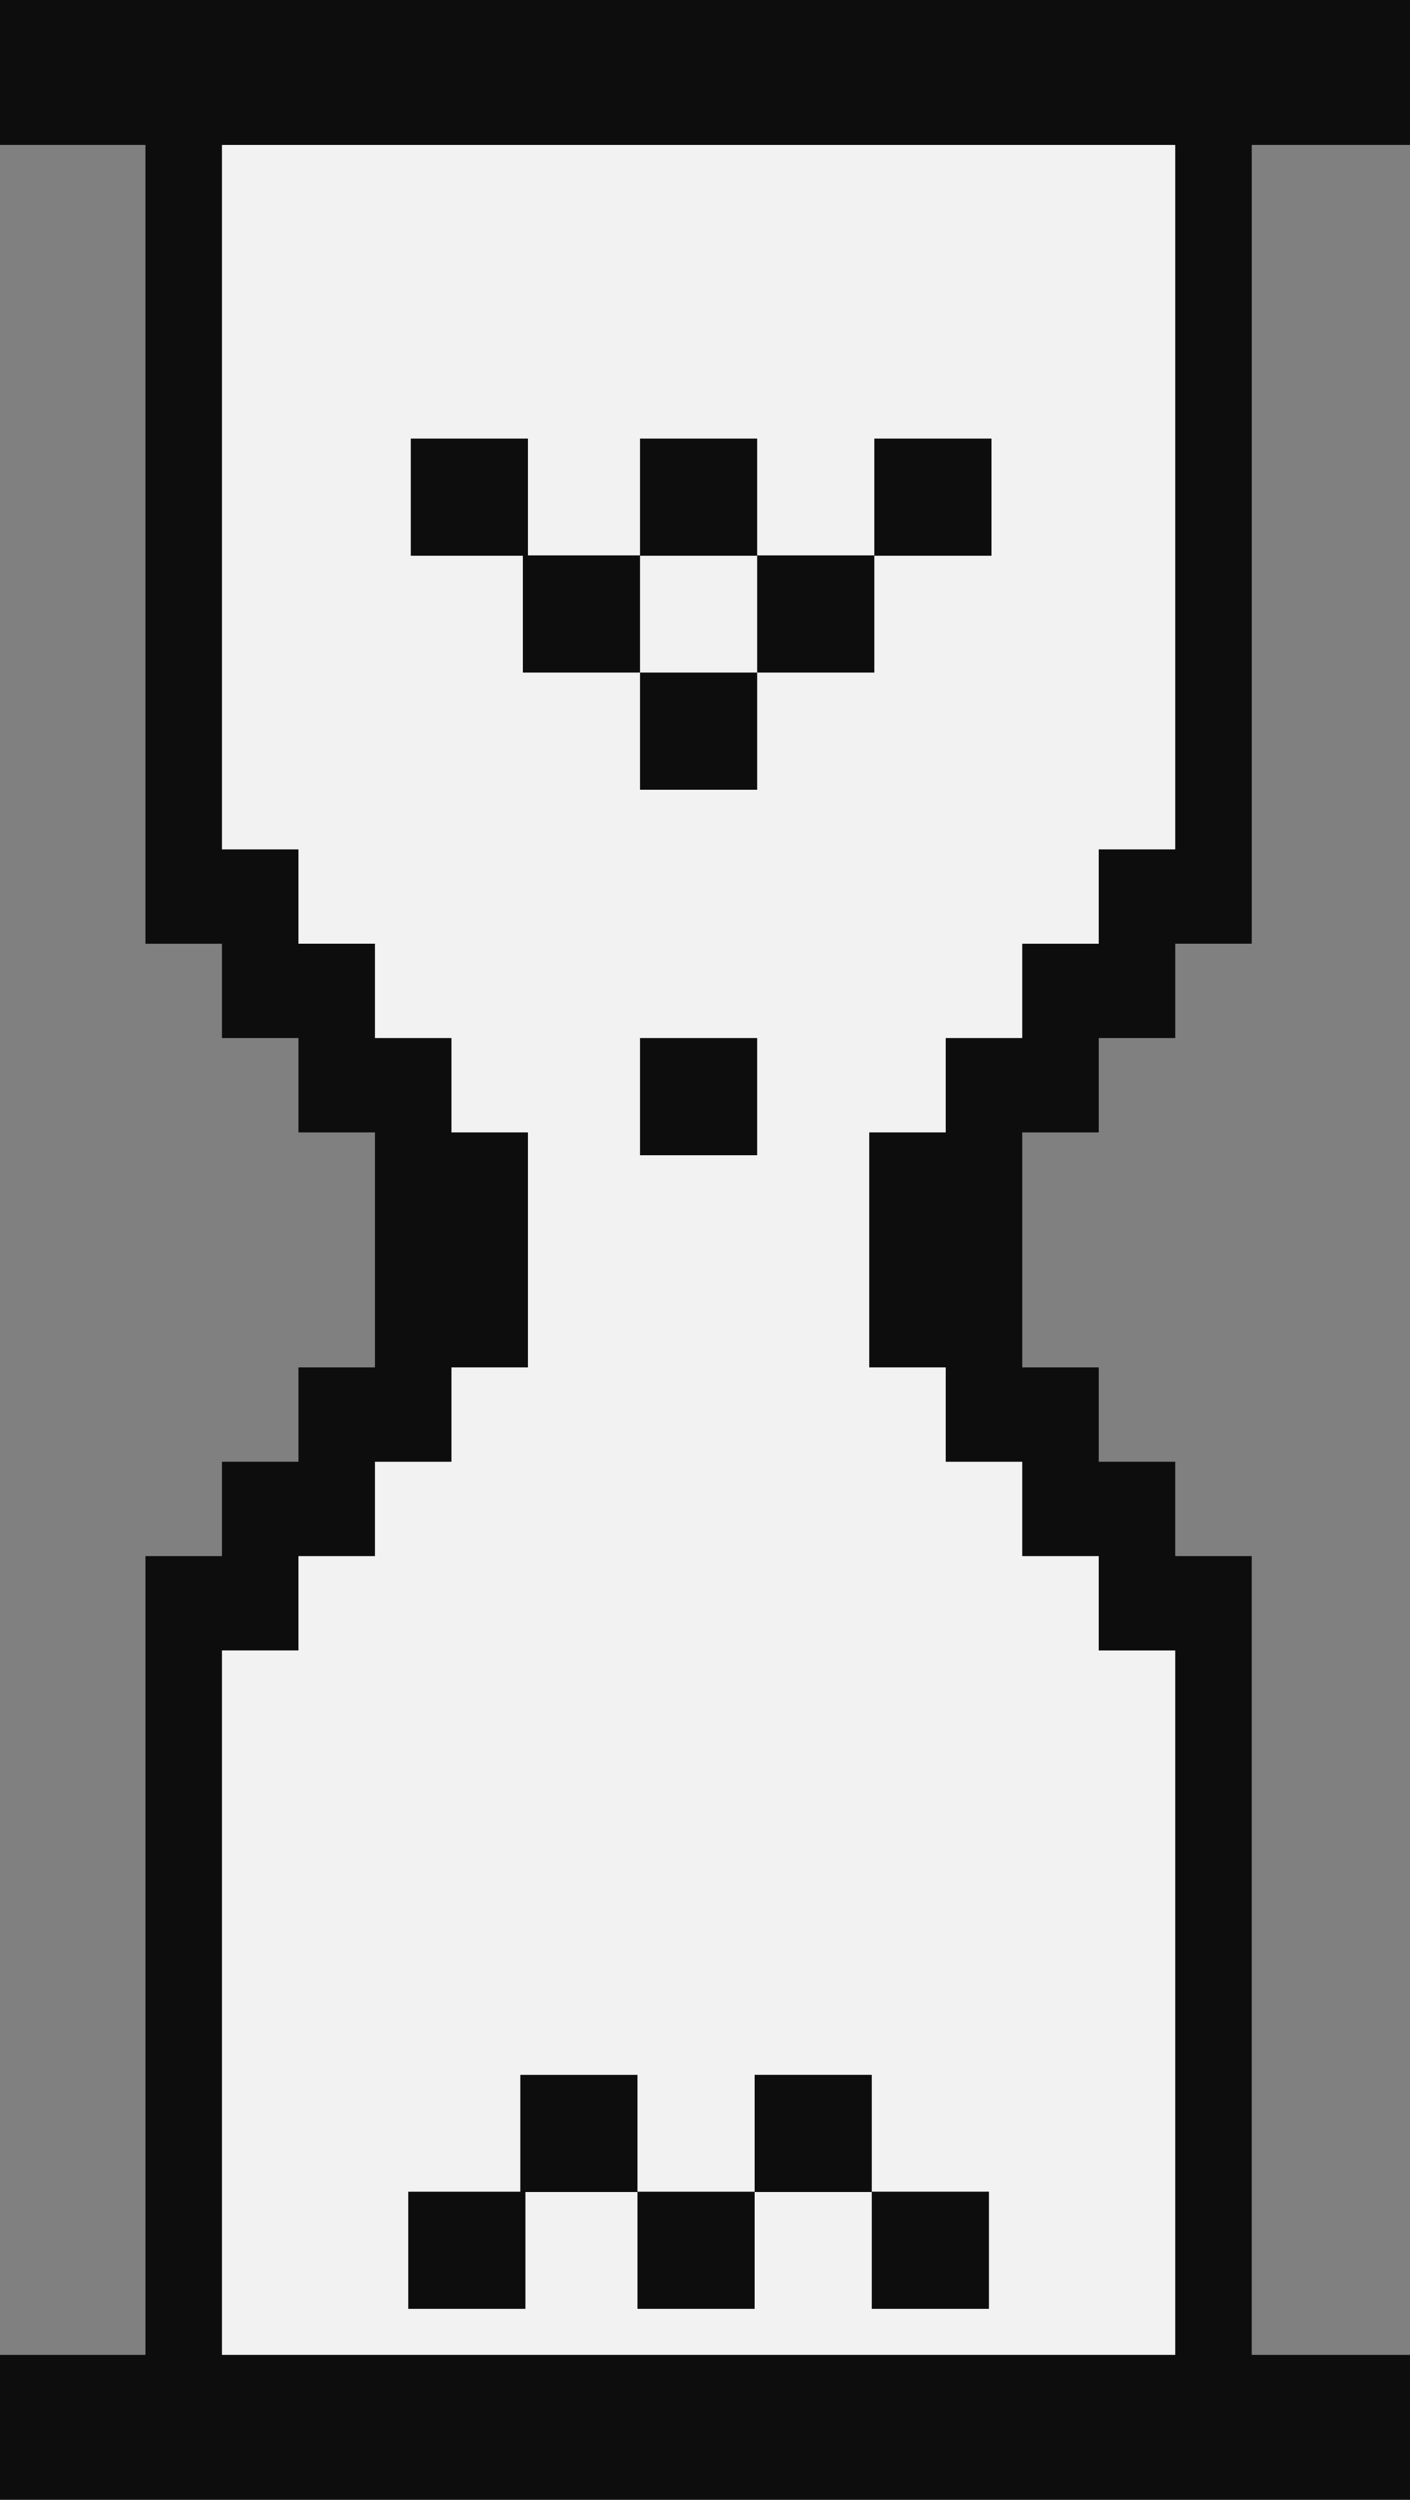
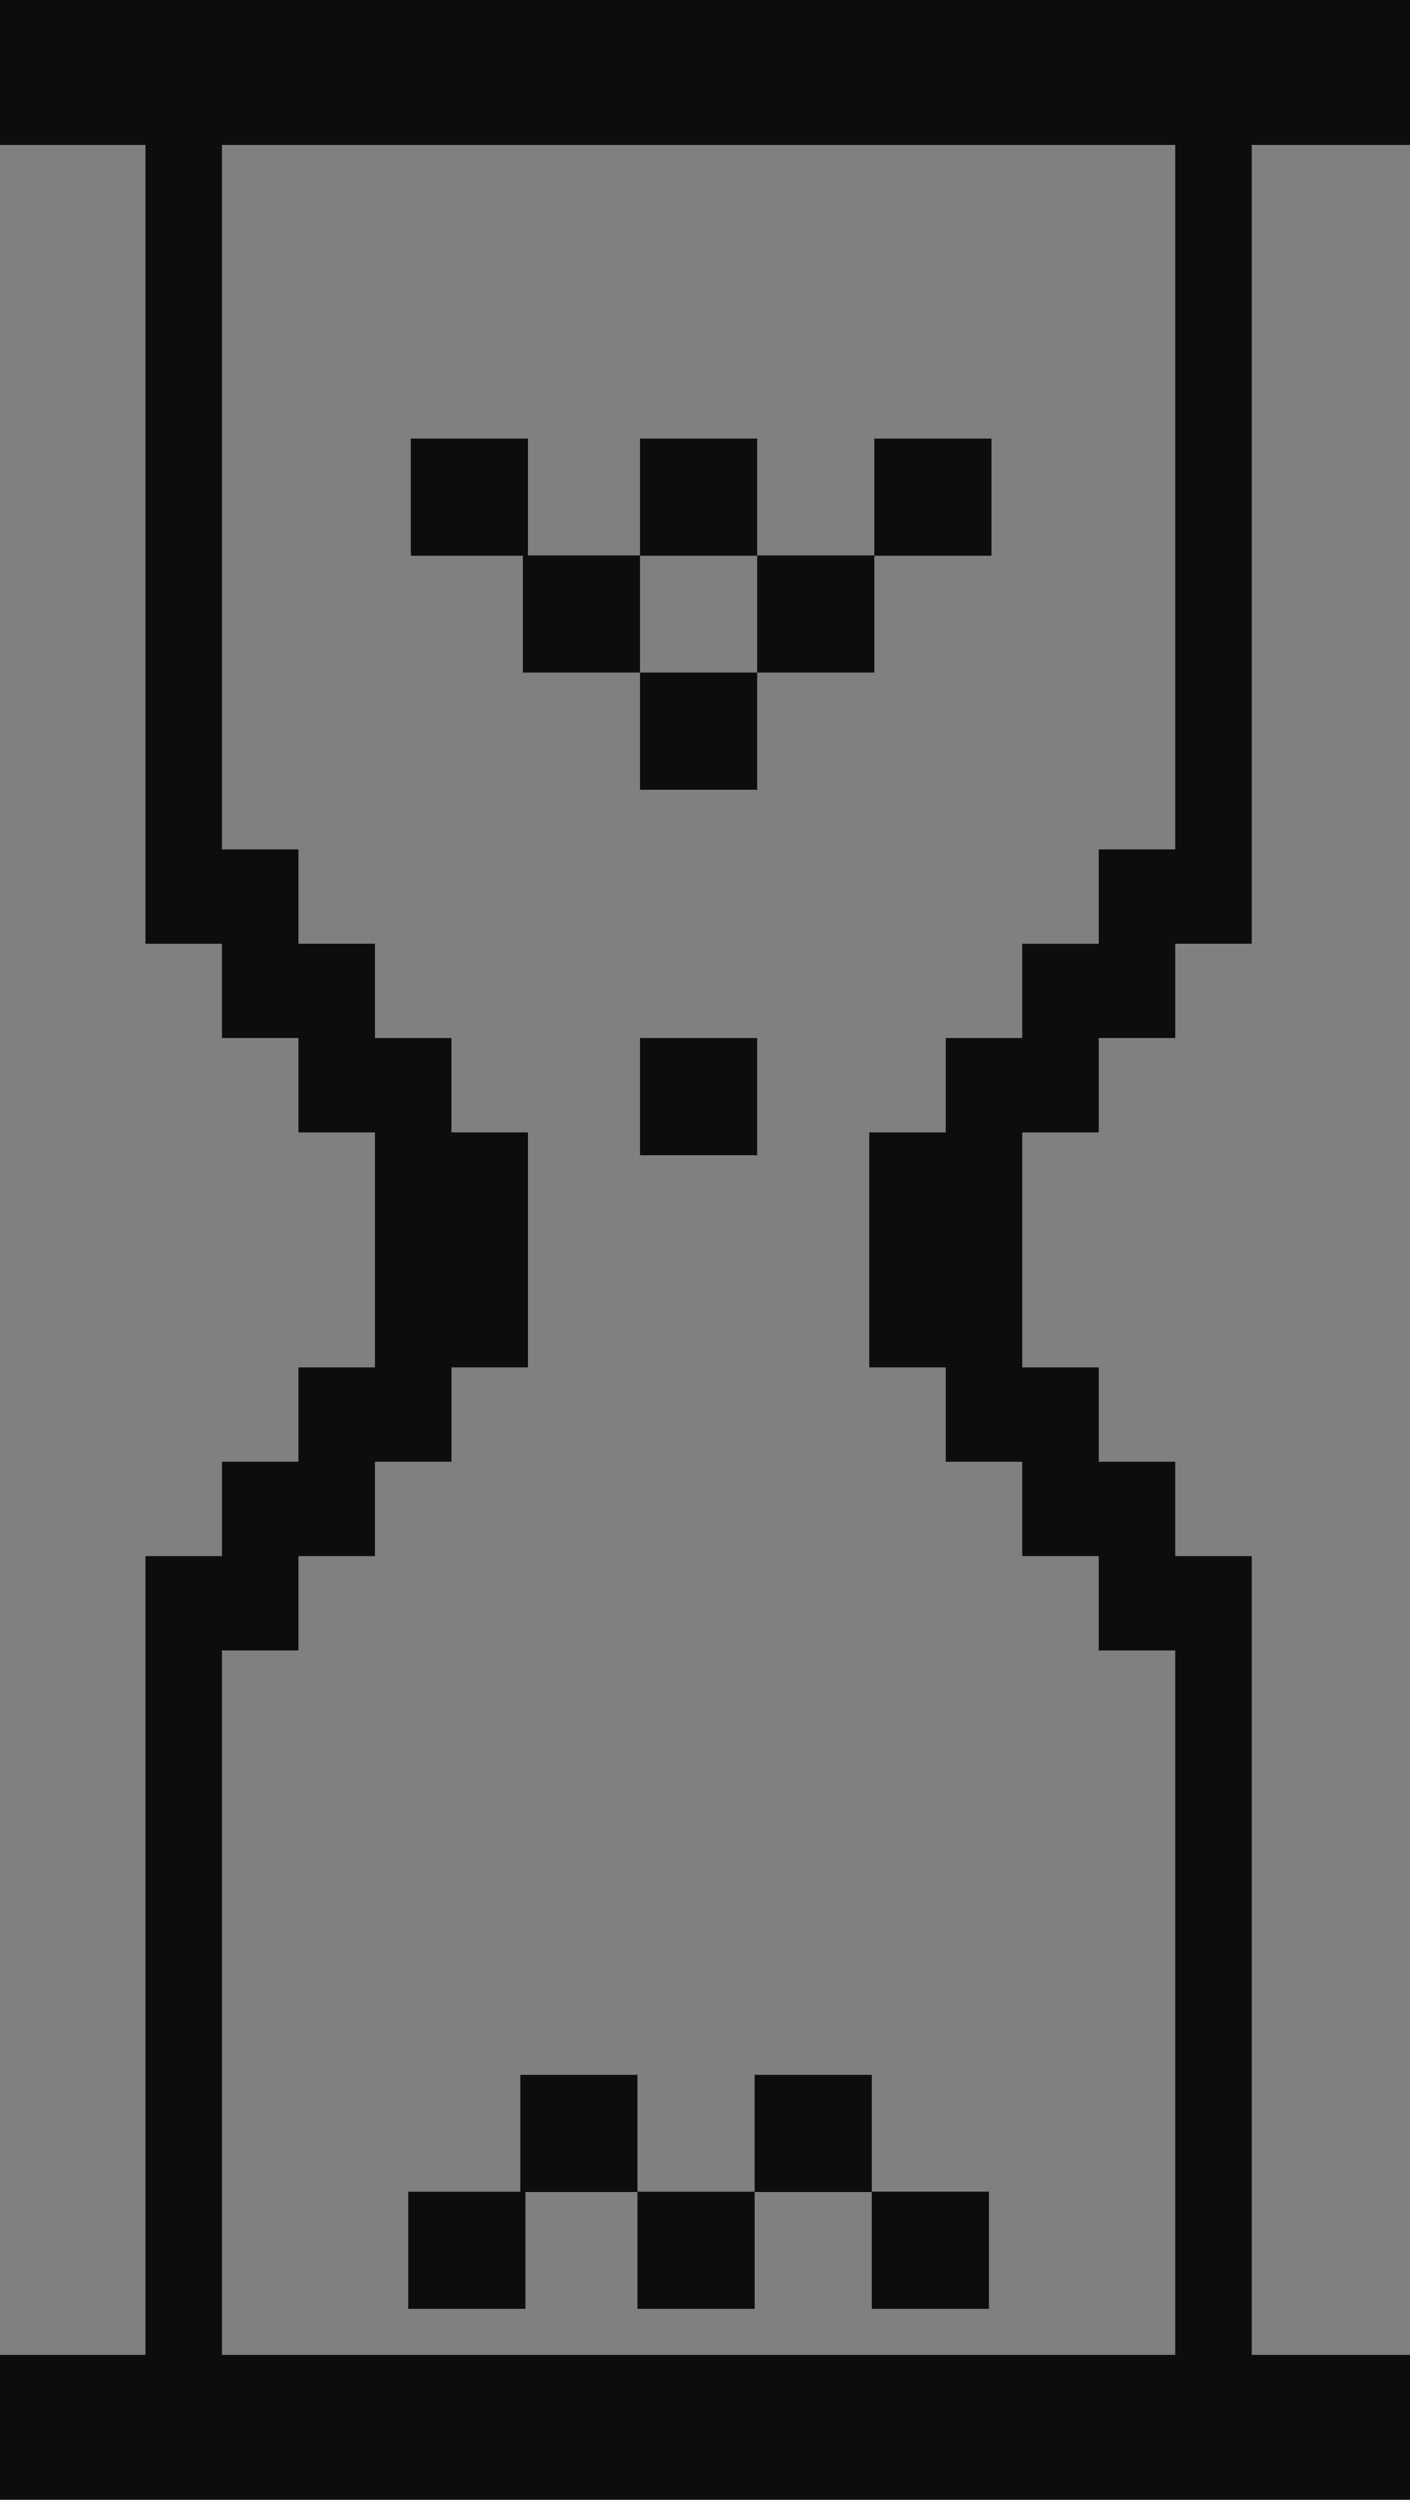
<svg xmlns="http://www.w3.org/2000/svg" fill="#000000" height="476.3" preserveAspectRatio="xMidYMid meet" version="1" viewBox="0.0 0.0 268.7 476.3" width="268.7" zoomAndPan="magnify">
  <rect x="0.0" y="0.0" width="268.7" height="476.3" fill="#808080" stroke="none" />
  <g id="change1_1">
-     <path d="M57.251,15.318l39.091-9.781l138.583,12.958l-2.326,83.105v64.073l-14.38,5.287l-25.604,37.997 l-8.051,11.163l-4.955,28.817l15.793,23.225l4.955,15.173l15.173,9.29l15.483,5.574v135.012v19.818l-11.148,8.051l-184.558-3.406 l0.213-70.289l0.533-55.472L35.52,324.08l13.666-29.399l22.405-20.574l12.603-19.991l1.956-30.856l-12.168-11.734l-21.295-26.293 l-16.732-22.381L35.52,25.956L57.251,15.318z" fill="#f2f2f2" />
-   </g>
+     </g>
  <g id="change2_1">
-     <path d="M144.292,220.12h-22.326v-22.326h22.326V220.12z M143.807,417.607h-22.326v-22.263H99.156v22.263H77.8 v22.326h22.326V417.67h21.356v22.262h22.326V417.67h22.326v22.262h22.326v-22.326h-22.326v-22.263h-22.326V417.607z M194.805,215.77v44.778h14.578v17.976h14.579v17.976h14.578v17.976v134.226h30.2v27.616H87.745v0.001H0v-27.617h5.328h22.391 V314.477v-17.976h14.578v-17.976h14.579v-17.976h14.578V215.77H56.876v-17.976H42.296v-17.976H27.718v-17.976V27.617H0V0h180.996 h82.417h5.328v27.617h-5.328h-24.872v134.224v17.976h-14.578v17.976h-14.579v17.976H194.805z M165.648,260.548V215.77h14.578 v-17.976h14.579v-17.976h14.578v-17.976h14.579V27.617h-42.966h-138.7v134.224h14.579v17.976h14.578v17.976h14.579v17.976h14.578 v44.778H86.033v17.976H71.454v17.976H56.876v17.976H42.296v134.226h45.448h136.218V314.477h-14.579v-17.976h-14.578v-17.976 h-14.579v-17.976H165.648z M166.618,105.892h22.326V83.566h-22.326v22.261h-22.326V83.566h-22.326v22.261h-21.356V83.566H78.285 v22.326h21.356v22.262h22.326v-22.262h22.326v22.262h22.326V105.892z M121.967,150.478h22.326v-22.324h-22.326V150.478z" fill="#0d0d0d" />
+     <path d="M144.292,220.12h-22.326v-22.326h22.326V220.12z M143.807,417.607h-22.326v-22.263H99.156v22.263H77.8 v22.326h22.326V417.67h21.356v22.262h22.326V417.67h22.326v22.262h22.326v-22.326h-22.326v-22.263h-22.326V417.607M194.805,215.77v44.778h14.578v17.976h14.579v17.976h14.578v17.976v134.226h30.2v27.616H87.745v0.001H0v-27.617h5.328h22.391 V314.477v-17.976h14.578v-17.976h14.579v-17.976h14.578V215.77H56.876v-17.976H42.296v-17.976H27.718v-17.976V27.617H0V0h180.996 h82.417h5.328v27.617h-5.328h-24.872v134.224v17.976h-14.578v17.976h-14.579v17.976H194.805z M165.648,260.548V215.77h14.578 v-17.976h14.579v-17.976h14.578v-17.976h14.579V27.617h-42.966h-138.7v134.224h14.579v17.976h14.578v17.976h14.579v17.976h14.578 v44.778H86.033v17.976H71.454v17.976H56.876v17.976H42.296v134.226h45.448h136.218V314.477h-14.579v-17.976h-14.578v-17.976 h-14.579v-17.976H165.648z M166.618,105.892h22.326V83.566h-22.326v22.261h-22.326V83.566h-22.326v22.261h-21.356V83.566H78.285 v22.326h21.356v22.262h22.326v-22.262h22.326v22.262h22.326V105.892z M121.967,150.478h22.326v-22.324h-22.326V150.478z" fill="#0d0d0d" />
  </g>
</svg>